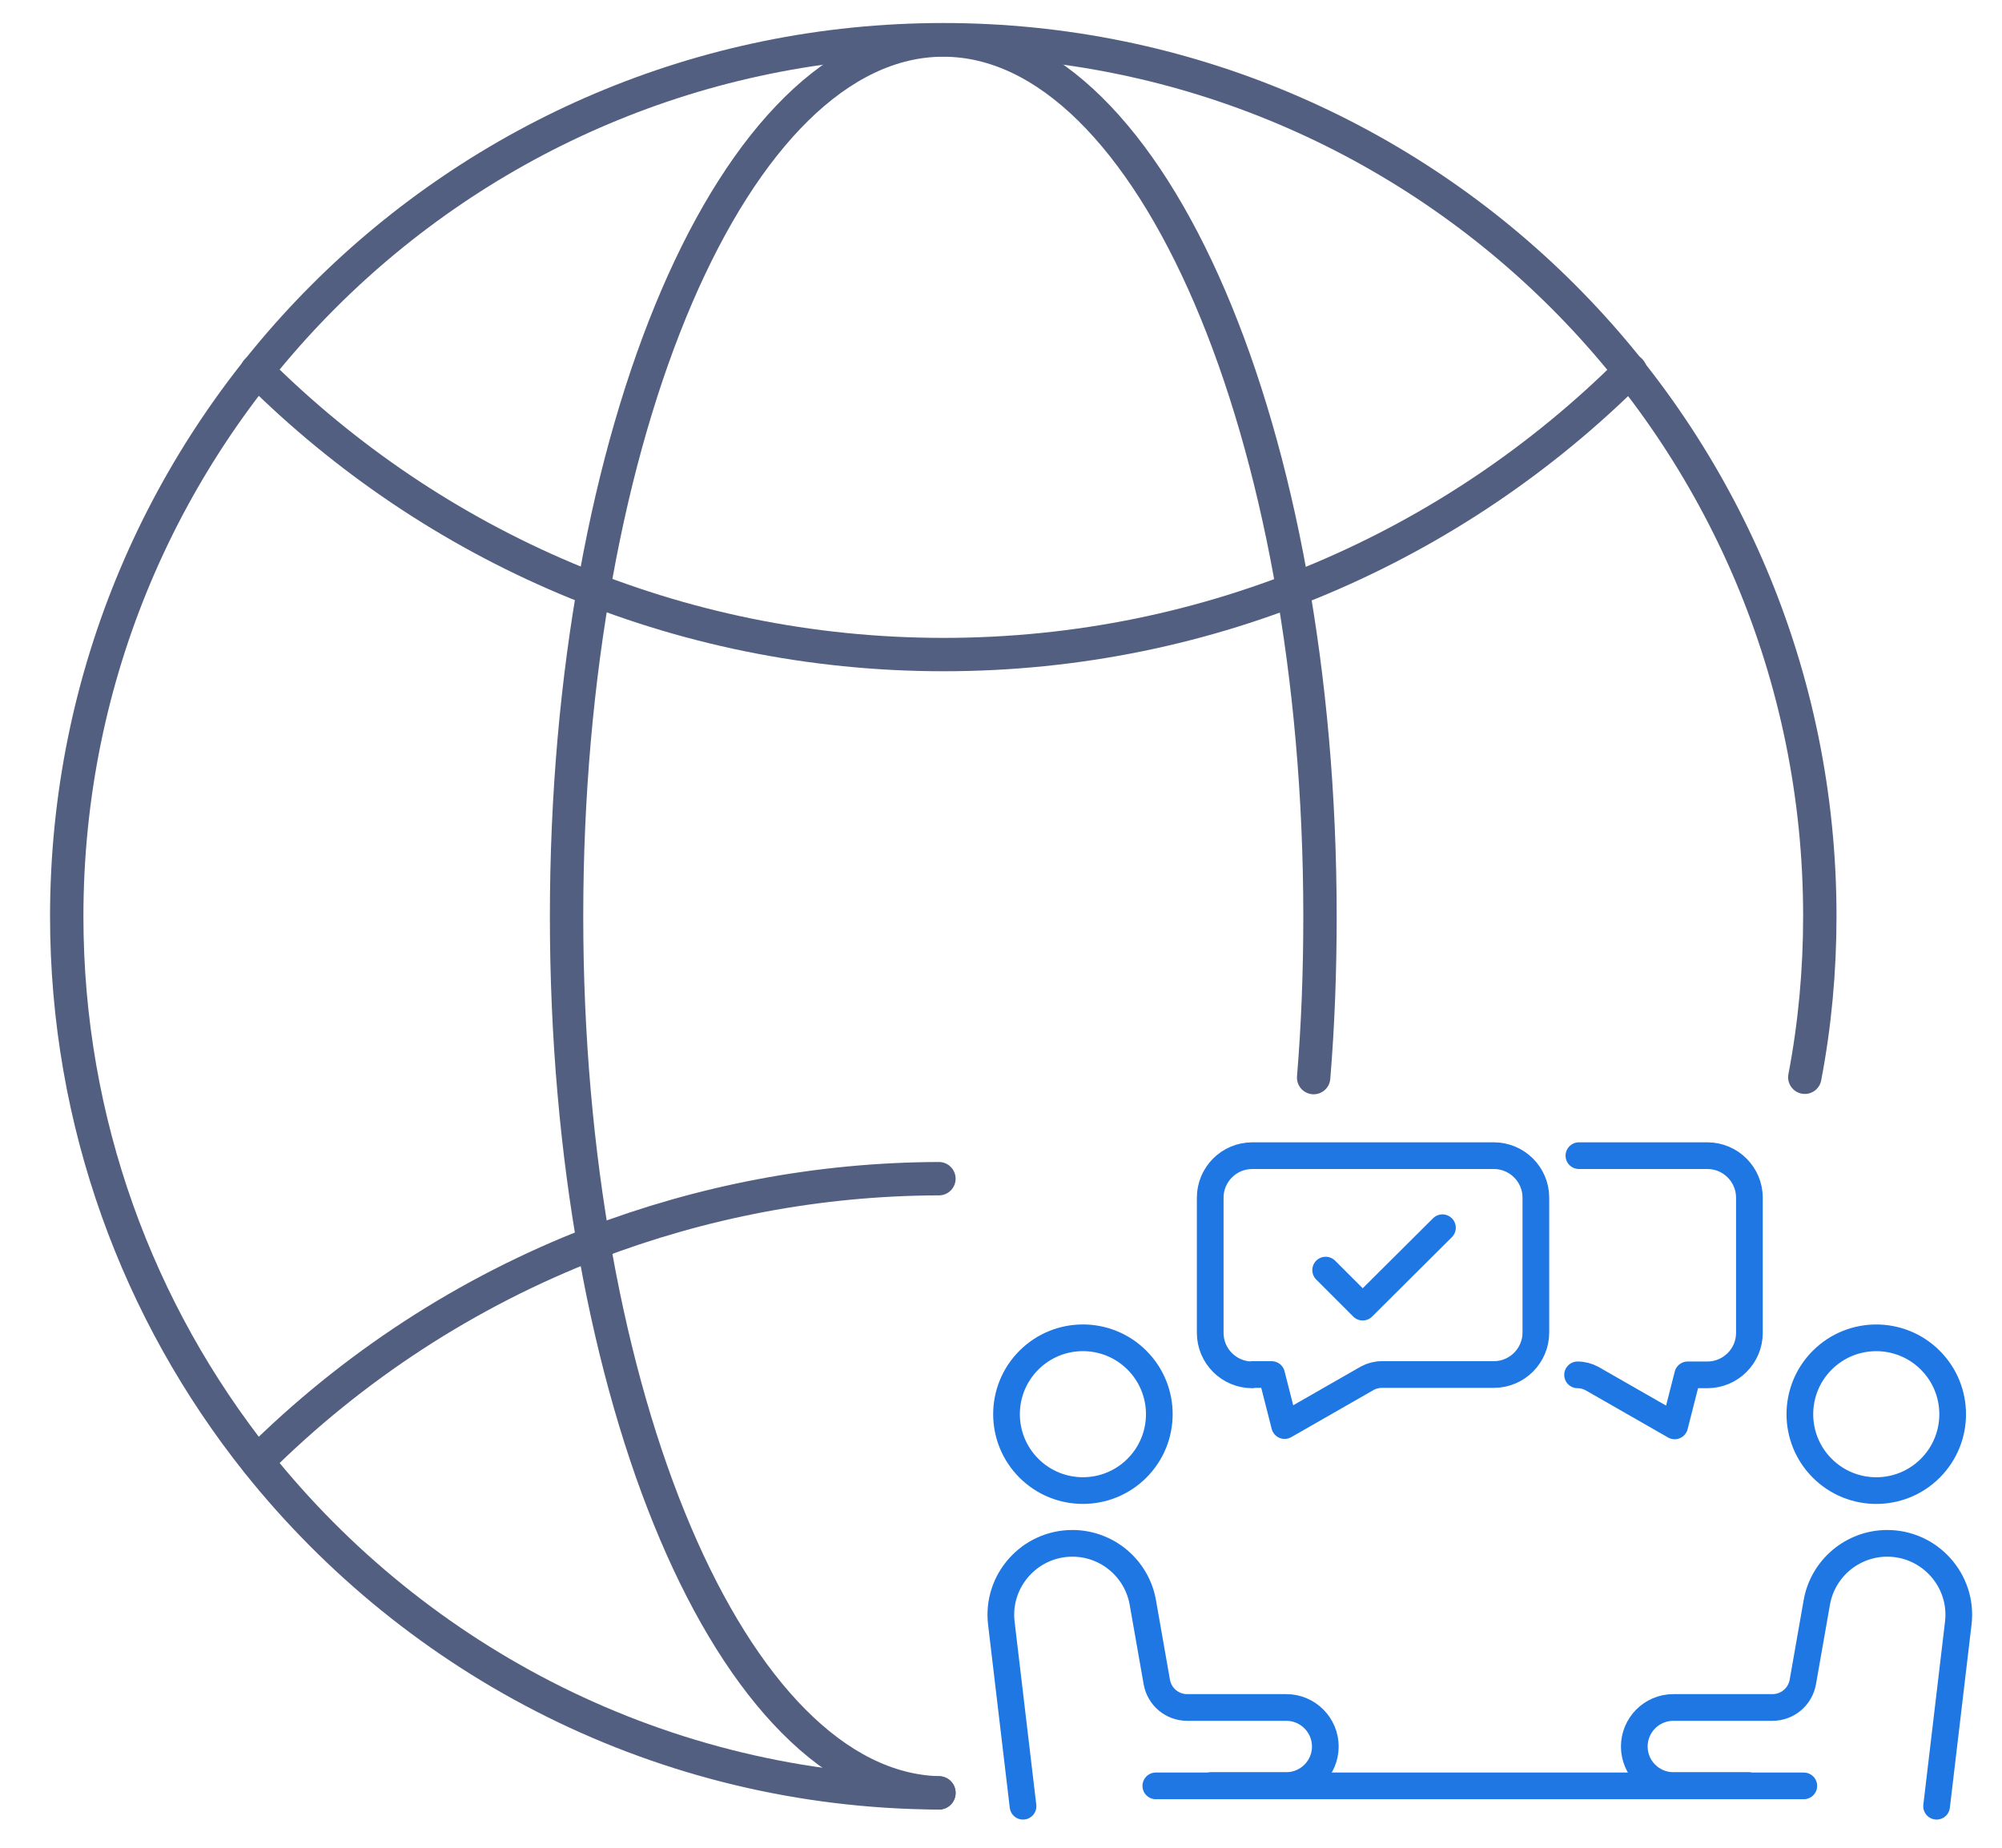
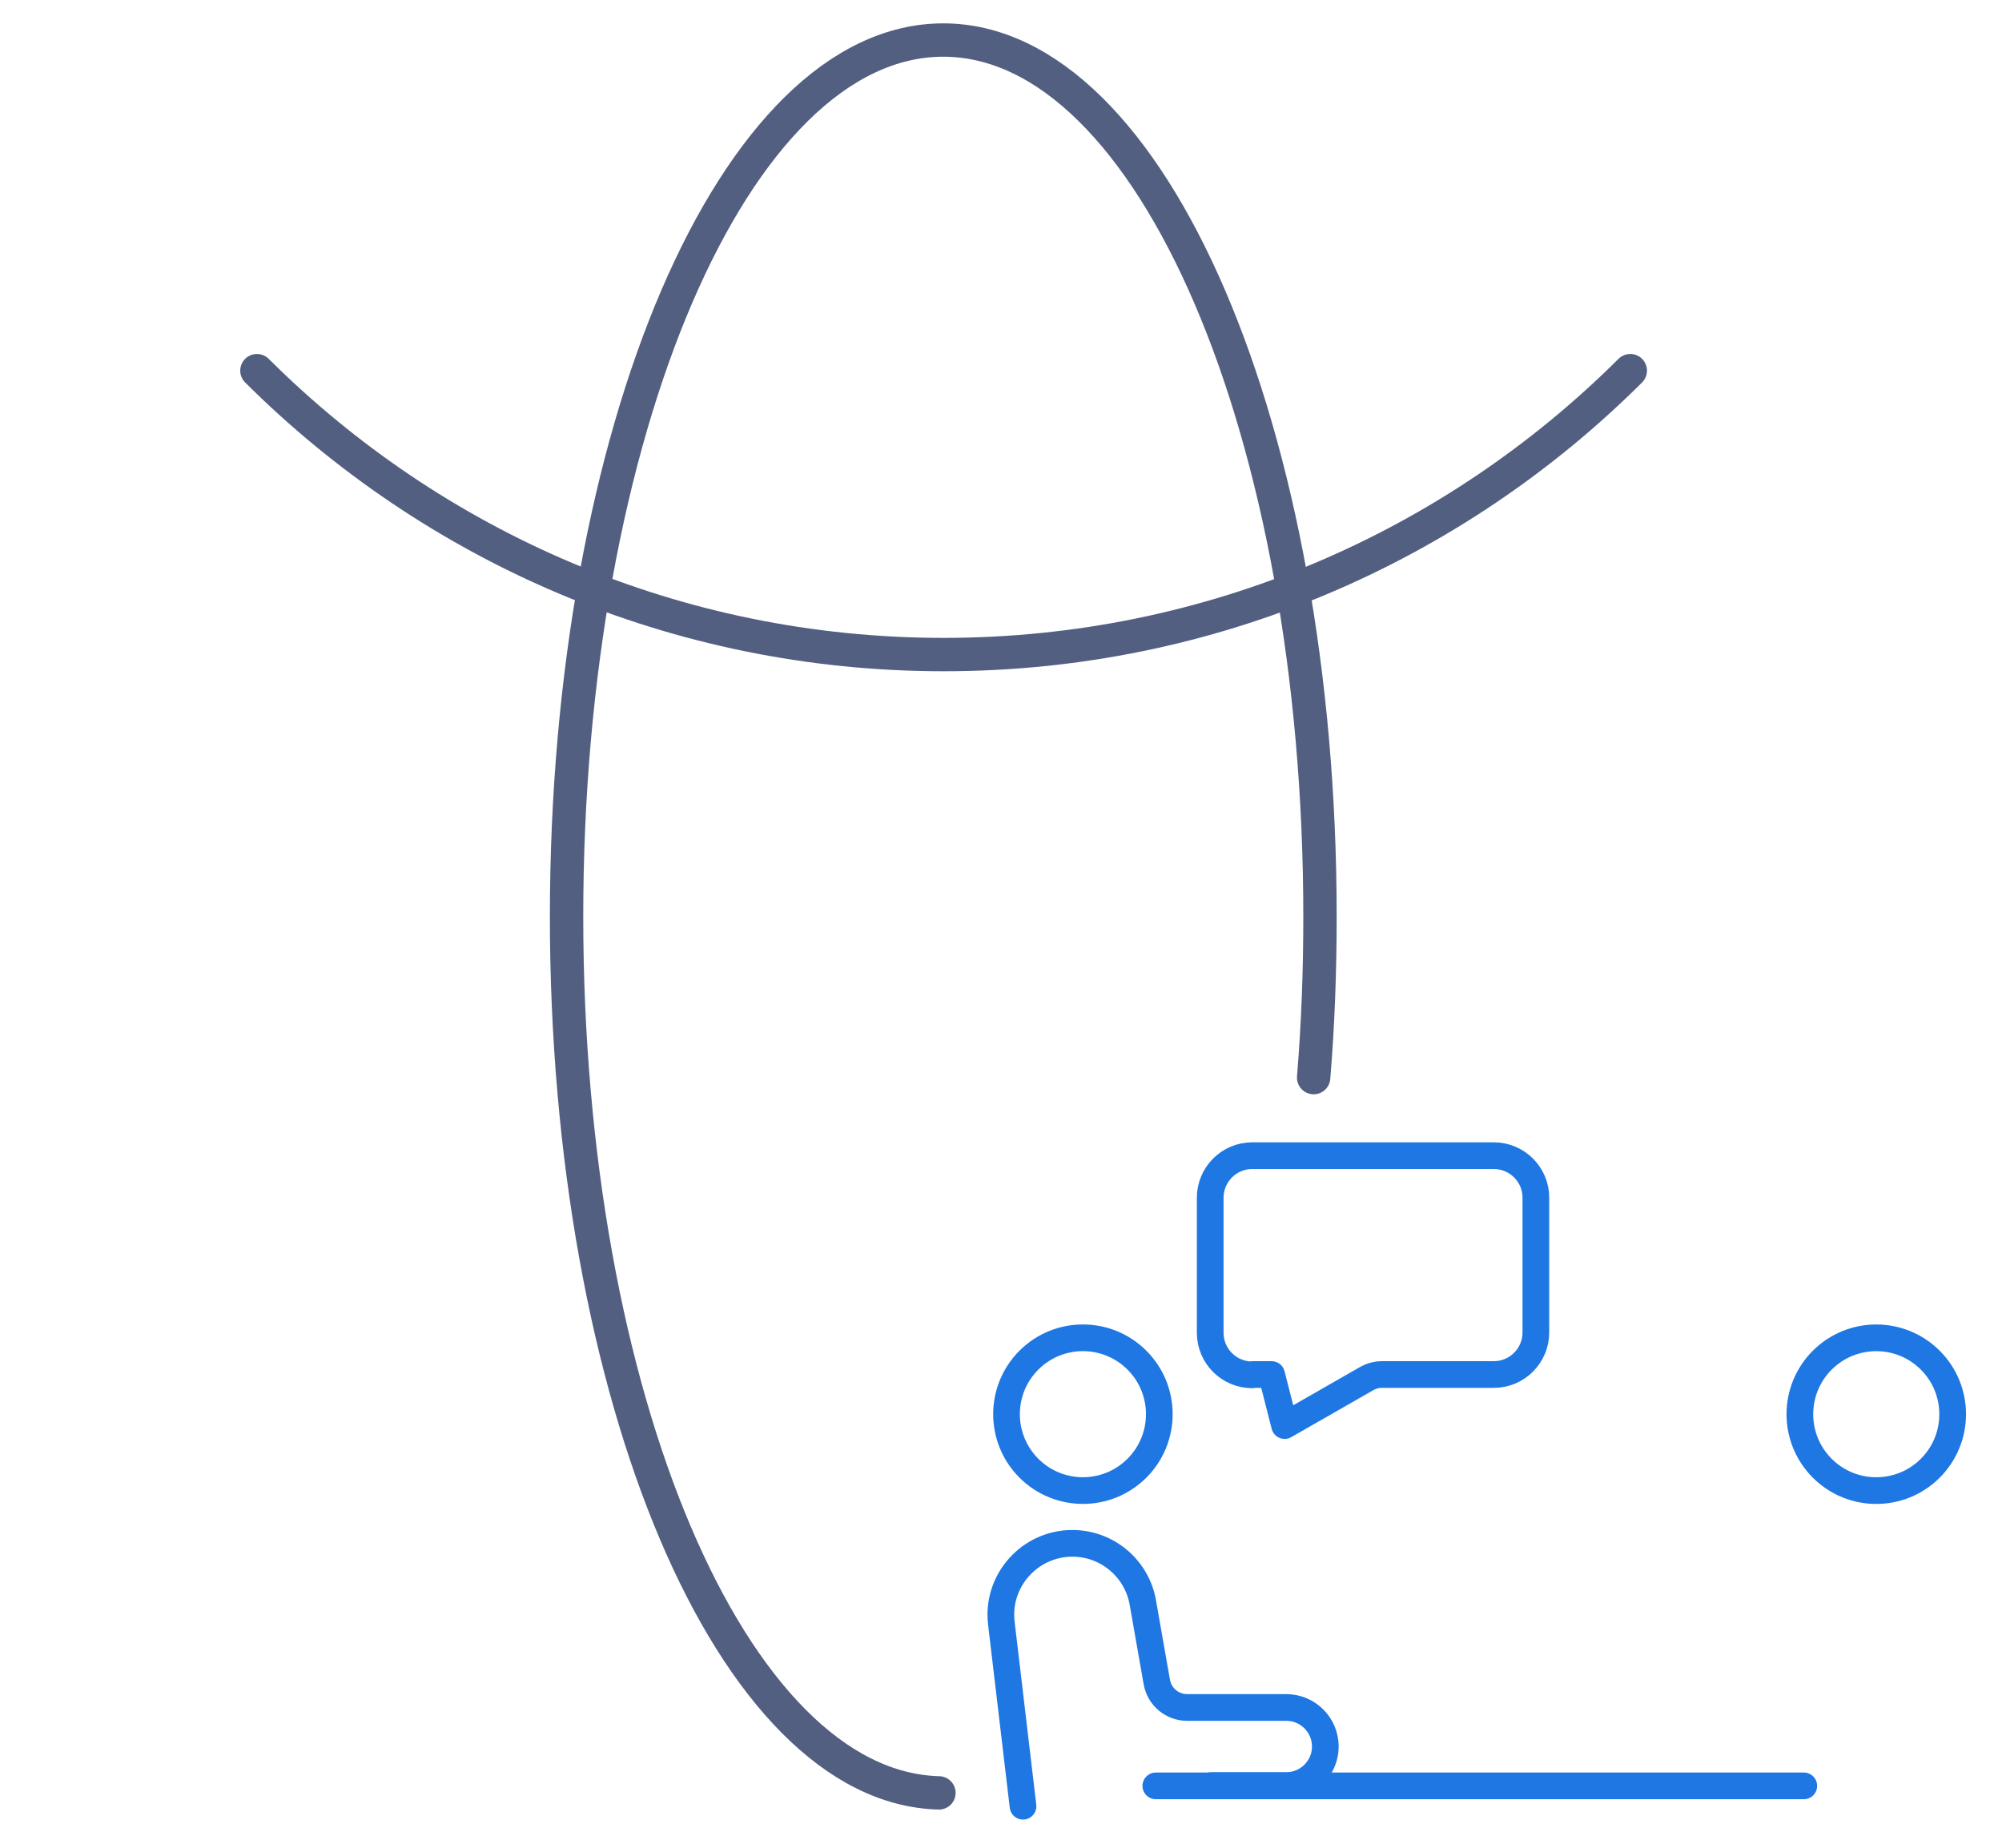
<svg xmlns="http://www.w3.org/2000/svg" id="图层_1" x="0px" y="0px" viewBox="0 0 600 554" style="enable-background:new 0 0 600 554;" xml:space="preserve">
  <style type="text/css">	.st0{fill:none;stroke:#525F81;stroke-width:10;stroke-linecap:round;stroke-linejoin:round;stroke-miterlimit:5.333;}	.st1{fill:none;stroke:#1E77E2;stroke-width:8;stroke-linecap:round;stroke-linejoin:round;stroke-miterlimit:10;}</style>
  <g>
    <g>
      <g>
        <g>
-           <path class="st0" d="M281.4,537.4C198.7,537,125,498.2,77.1,438.2C41.4,393.4,20,336.4,20,274.7C20,129.6,137.6,11.9,282.7,11.9     s262.7,117.6,262.7,262.7c0,16.5-1.5,32.6-4.5,48.3" />
-         </g>
+           </g>
        <g>
-           <path class="st0" d="M281.4,353.3c-36.5,0.1-71.3,7-103.5,19.3c-38.1,14.7-72.4,37.2-100.8,65.5" />
-         </g>
+           </g>
        <g>
          <path class="st0" d="M77,111.1c52.8,52.6,125.5,85.1,205.8,85.1s153-32.5,205.8-85.1" />
        </g>
        <g>
          <path class="st0" d="M281.4,537.4c-61.8-1.6-111.6-118.5-111.6-262.7C169.8,129.6,220.2,12,282.7,12     c62.4,0,112.9,117.6,112.9,262.7c0,16.5-0.6,32.6-1.9,48.3" />
        </g>
      </g>
    </g>
  </g>
  <g>
    <g>
      <ellipse transform="matrix(0.707 -0.707 0.707 0.707 -204.64 353.682)" class="st1" cx="324.6" cy="423.9" rx="22.9" ry="22.9" />
      <path class="st1" d="M306.6,541.4l-6.5-54.9c-1.5-12.7,8.5-23.9,21.3-23.9l0,0c10.4,0,19.3,7.5,21.1,17.7l4.2,23.9   c0.8,4.4,4.6,7.6,9.1,7.6h29.7c6.5,0,11.7,5.3,11.7,11.7l0,0c0,6.5-5.3,11.7-11.7,11.7H363" />
    </g>
    <g>
      <ellipse transform="matrix(0.707 -0.707 0.707 0.707 -134.997 521.815)" class="st1" cx="562.4" cy="423.9" rx="22.9" ry="22.9" />
-       <path class="st1" d="M580.4,541.4l6.5-54.9c1.5-12.7-8.5-23.9-21.3-23.9l0,0c-10.4,0-19.3,7.5-21.1,17.7l-4.2,23.9   c-0.8,4.4-4.6,7.6-9.1,7.6h-29.7c-6.5,0-11.7,5.3-11.7,11.7l0,0c0,6.5,5.3,11.7,11.7,11.7H524" />
    </g>
    <line class="st1" x1="346.4" y1="535.3" x2="540.6" y2="535.3" />
    <g>
      <path class="st1" d="M375.3,412.1c-6.9,0-12.6-5.6-12.6-12.6V359c0-6.9,5.6-12.6,12.6-12.6h72.4c6.9,0,12.6,5.6,12.6,12.6v40.4   c0,6.9-5.6,12.6-12.6,12.6h-33.6c-1.5,0-3,0.4-4.3,1.1l-24.8,14.2l-3.9-15.3H375.3z" />
    </g>
    <g>
-       <path class="st1" d="M472.8,412.1c1.5,0,3,0.4,4.3,1.1l24.8,14.2l3.9-15.3h5.9c6.9,0,12.6-5.6,12.6-12.6V359   c0-6.9-5.6-12.6-12.6-12.6h-38.5" />
-     </g>
-     <polyline class="st1" points="397.3,380.7 408.4,391.8 432.3,368  " />
+       </g>
  </g>
</svg>